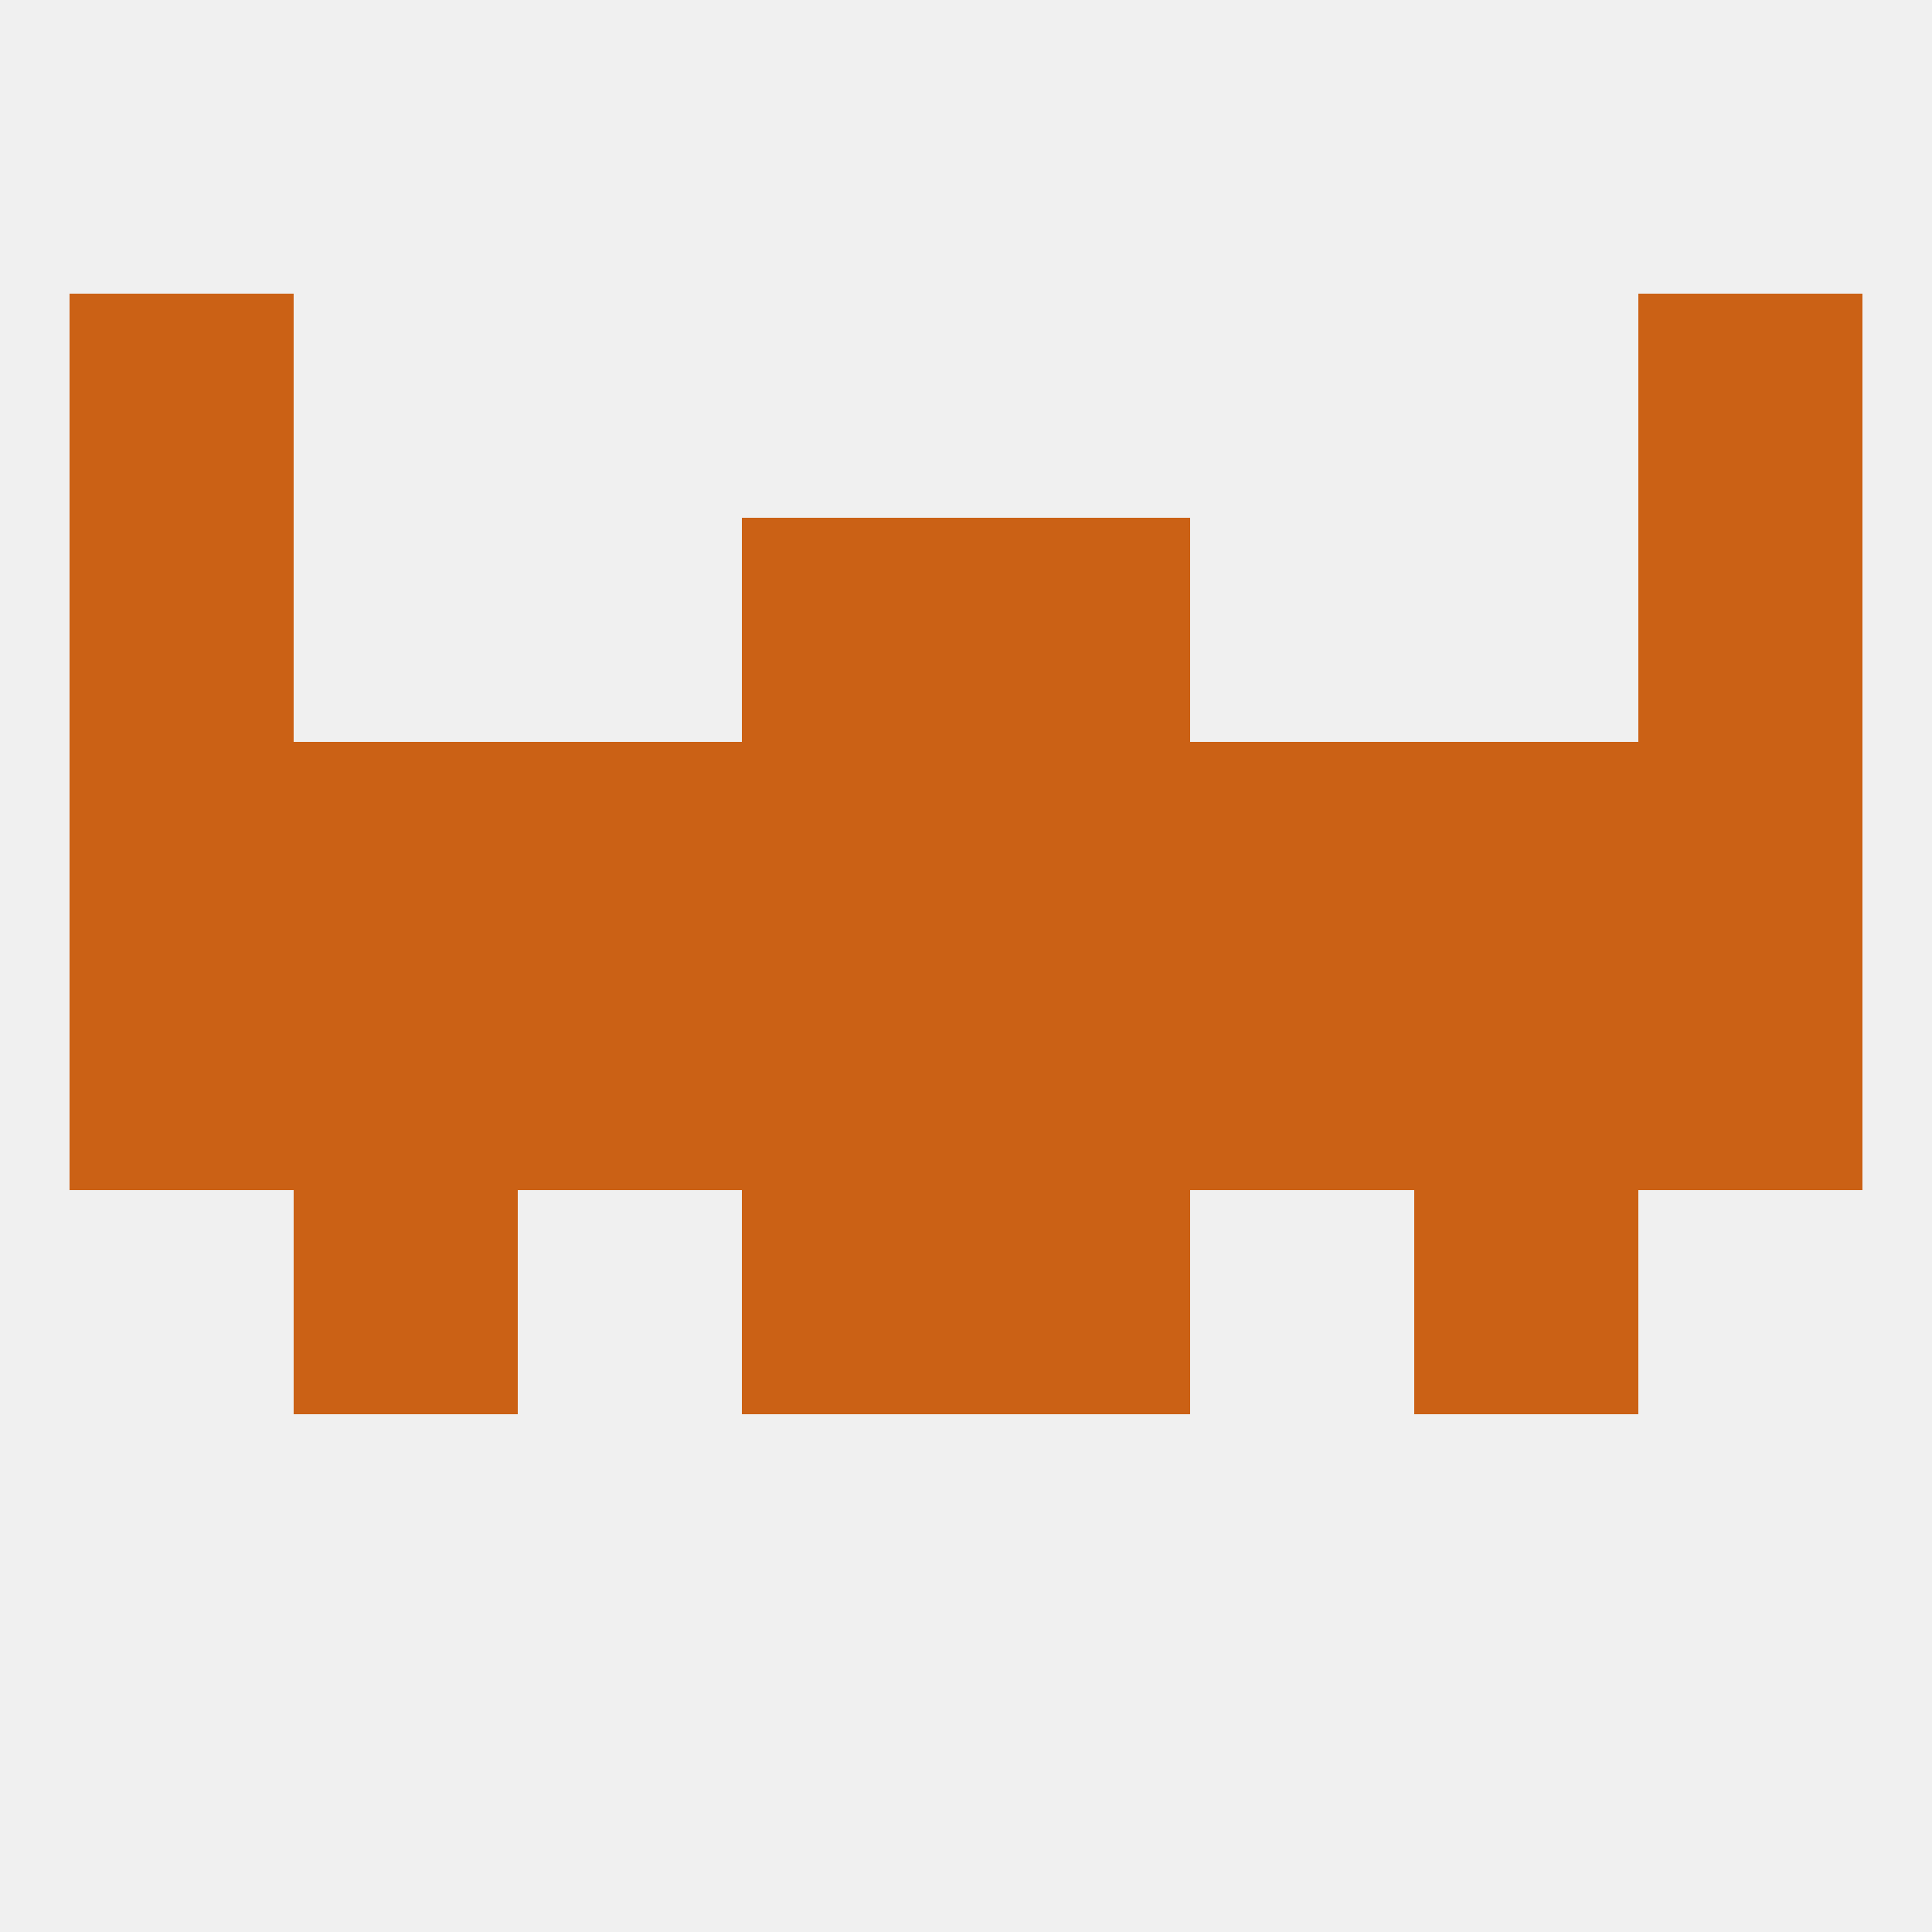
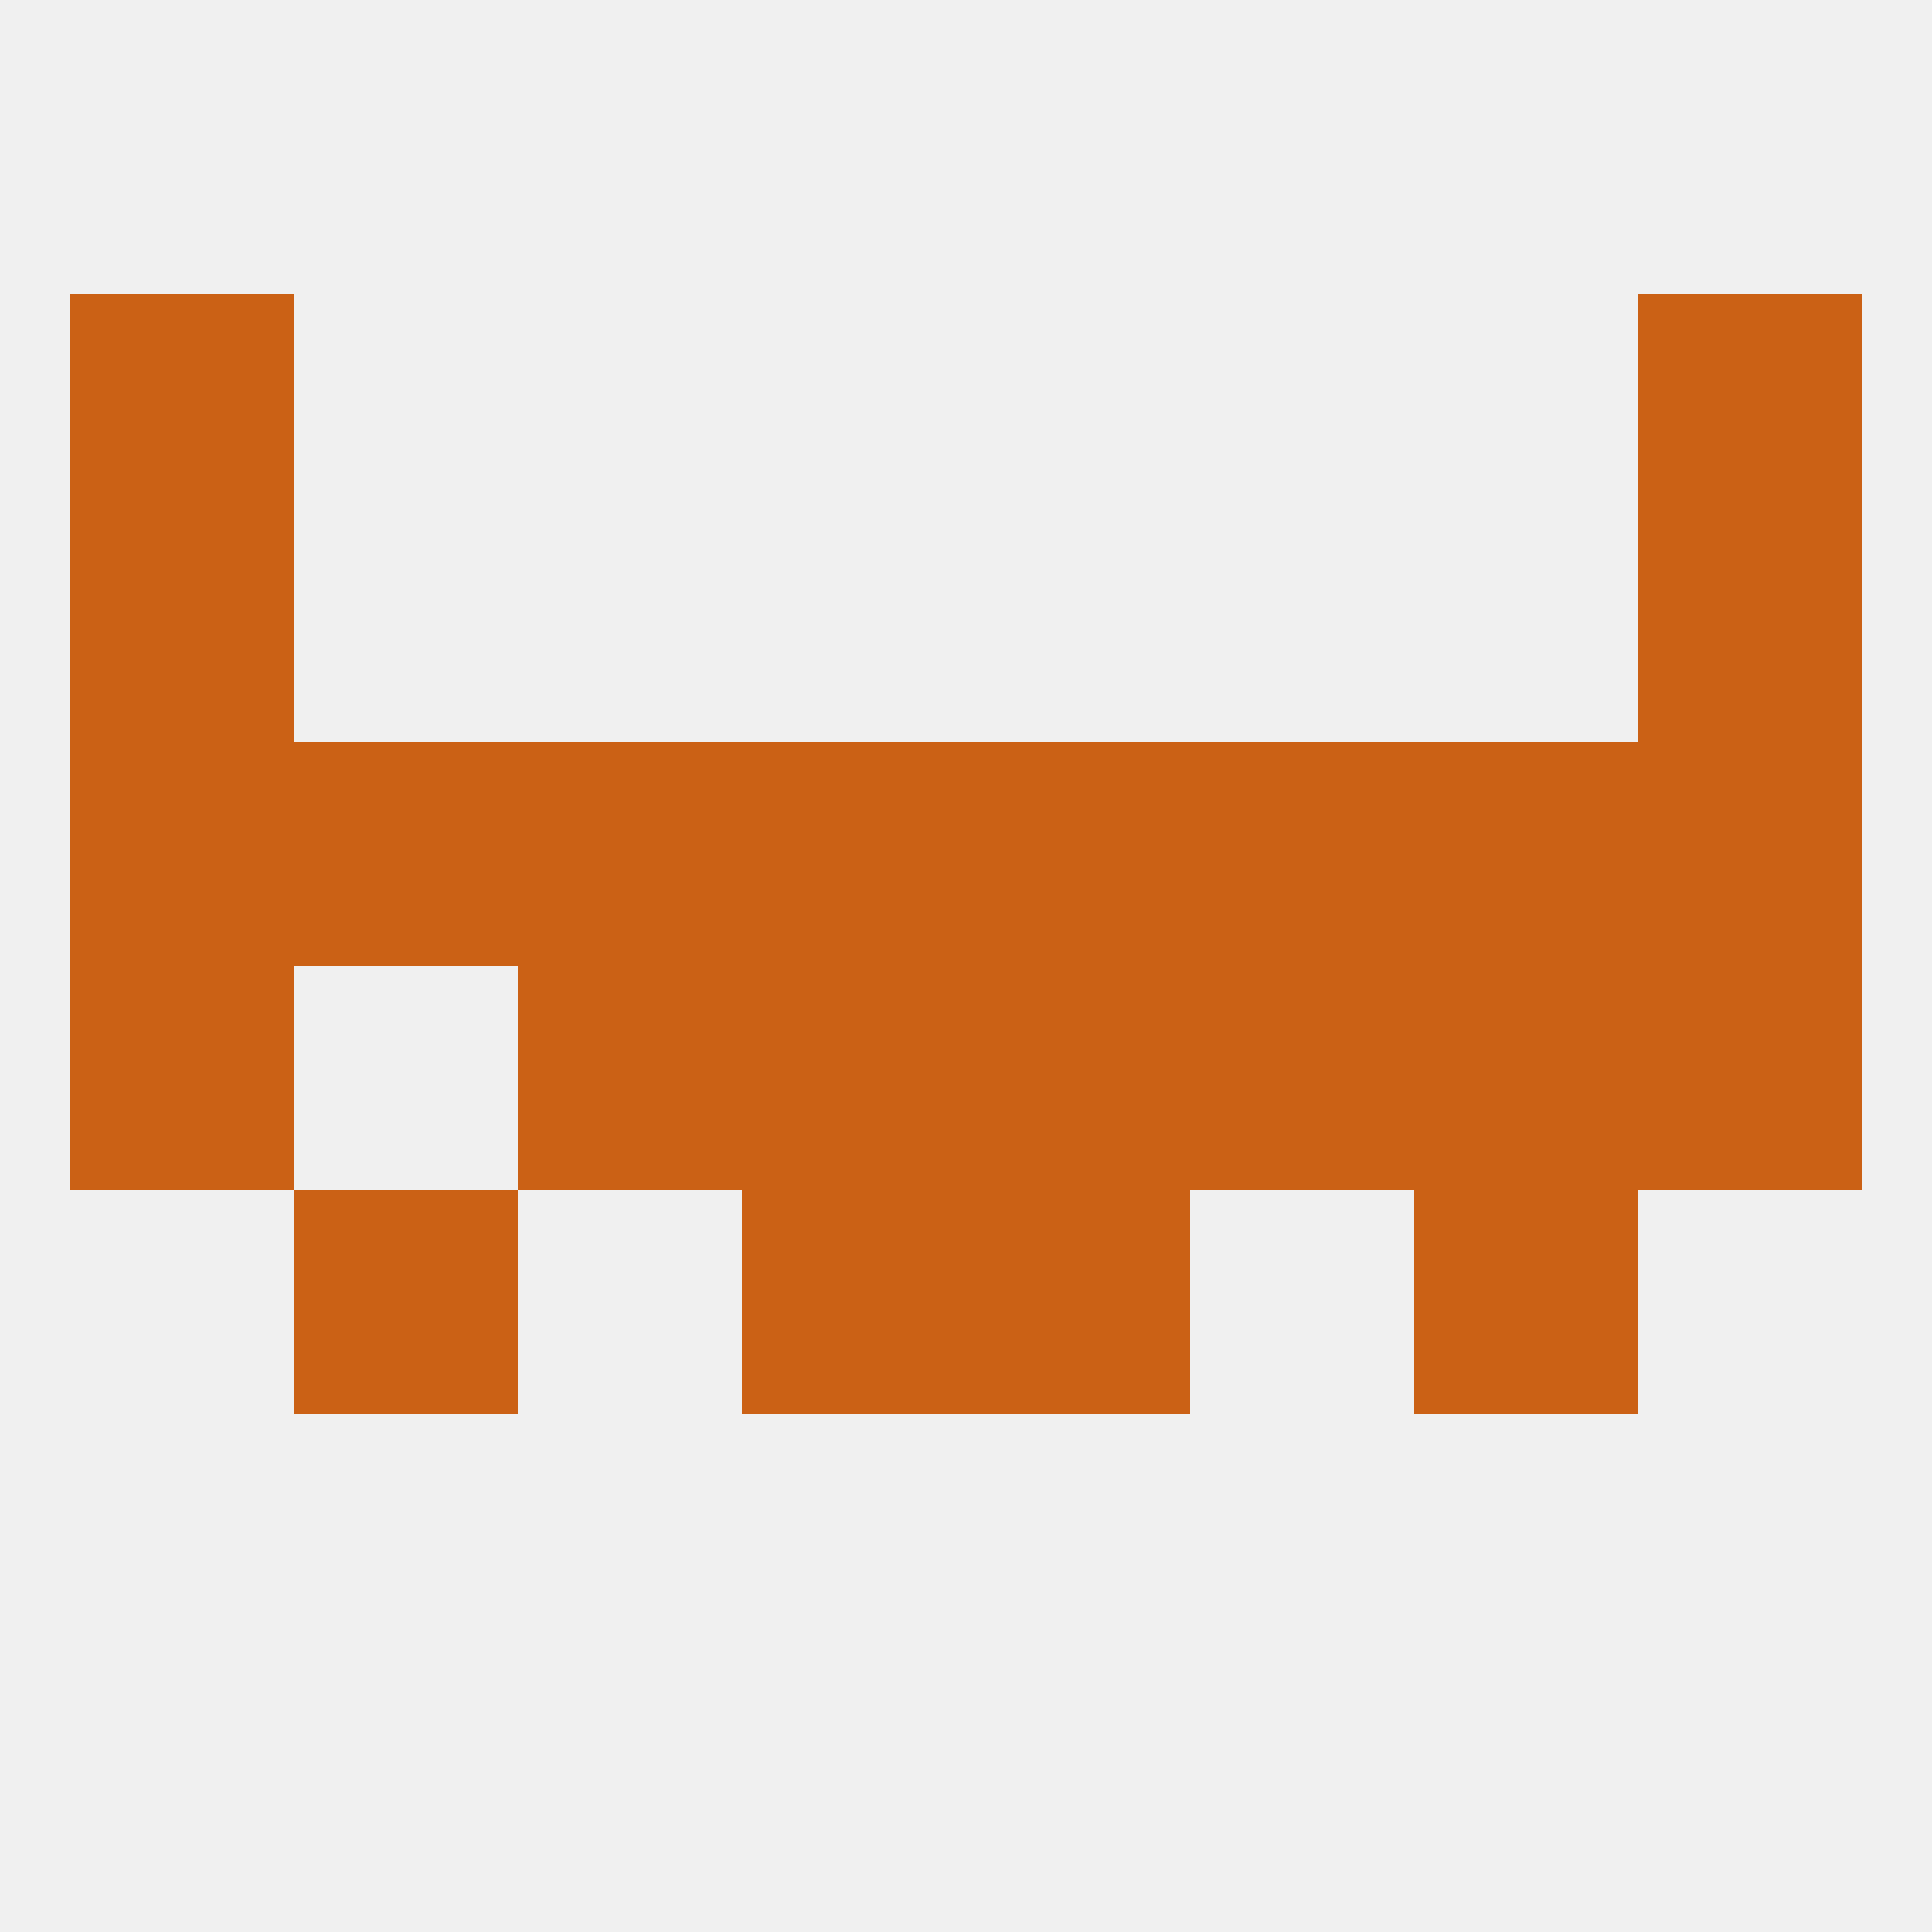
<svg xmlns="http://www.w3.org/2000/svg" version="1.1" baseprofile="full" width="250" height="250" viewBox="0 0 250 250">
  <rect width="100%" height="100%" fill="rgba(240,240,240,255)" />
  <rect x="9" y="125" width="29" height="29" fill="rgba(203,97,21,255)" />
-   <rect x="38" y="125" width="29" height="29" fill="rgba(203,97,21,255)" />
  <rect x="154" y="125" width="29" height="29" fill="rgba(203,97,21,255)" />
  <rect x="96" y="125" width="29" height="29" fill="rgba(203,97,21,255)" />
  <rect x="212" y="125" width="29" height="29" fill="rgba(203,97,21,255)" />
  <rect x="183" y="125" width="29" height="29" fill="rgba(203,97,21,255)" />
  <rect x="67" y="125" width="29" height="29" fill="rgba(203,97,21,255)" />
  <rect x="125" y="125" width="29" height="29" fill="rgba(203,97,21,255)" />
  <rect x="212" y="96" width="29" height="29" fill="rgba(203,97,21,255)" />
  <rect x="38" y="96" width="29" height="29" fill="rgba(203,97,21,255)" />
  <rect x="96" y="96" width="29" height="29" fill="rgba(203,97,21,255)" />
  <rect x="9" y="96" width="29" height="29" fill="rgba(203,97,21,255)" />
  <rect x="67" y="96" width="29" height="29" fill="rgba(203,97,21,255)" />
  <rect x="154" y="96" width="29" height="29" fill="rgba(203,97,21,255)" />
  <rect x="183" y="96" width="29" height="29" fill="rgba(203,97,21,255)" />
  <rect x="125" y="96" width="29" height="29" fill="rgba(203,97,21,255)" />
  <rect x="38" y="154" width="29" height="29" fill="rgba(203,97,21,255)" />
  <rect x="183" y="154" width="29" height="29" fill="rgba(203,97,21,255)" />
  <rect x="96" y="154" width="29" height="29" fill="rgba(203,97,21,255)" />
  <rect x="125" y="154" width="29" height="29" fill="rgba(203,97,21,255)" />
  <rect x="212" y="67" width="29" height="29" fill="rgba(203,97,21,255)" />
-   <rect x="96" y="67" width="29" height="29" fill="rgba(203,97,21,255)" />
-   <rect x="125" y="67" width="29" height="29" fill="rgba(203,97,21,255)" />
  <rect x="9" y="67" width="29" height="29" fill="rgba(203,97,21,255)" />
  <rect x="9" y="38" width="29" height="29" fill="rgba(203,97,21,255)" />
  <rect x="212" y="38" width="29" height="29" fill="rgba(203,97,21,255)" />
</svg>